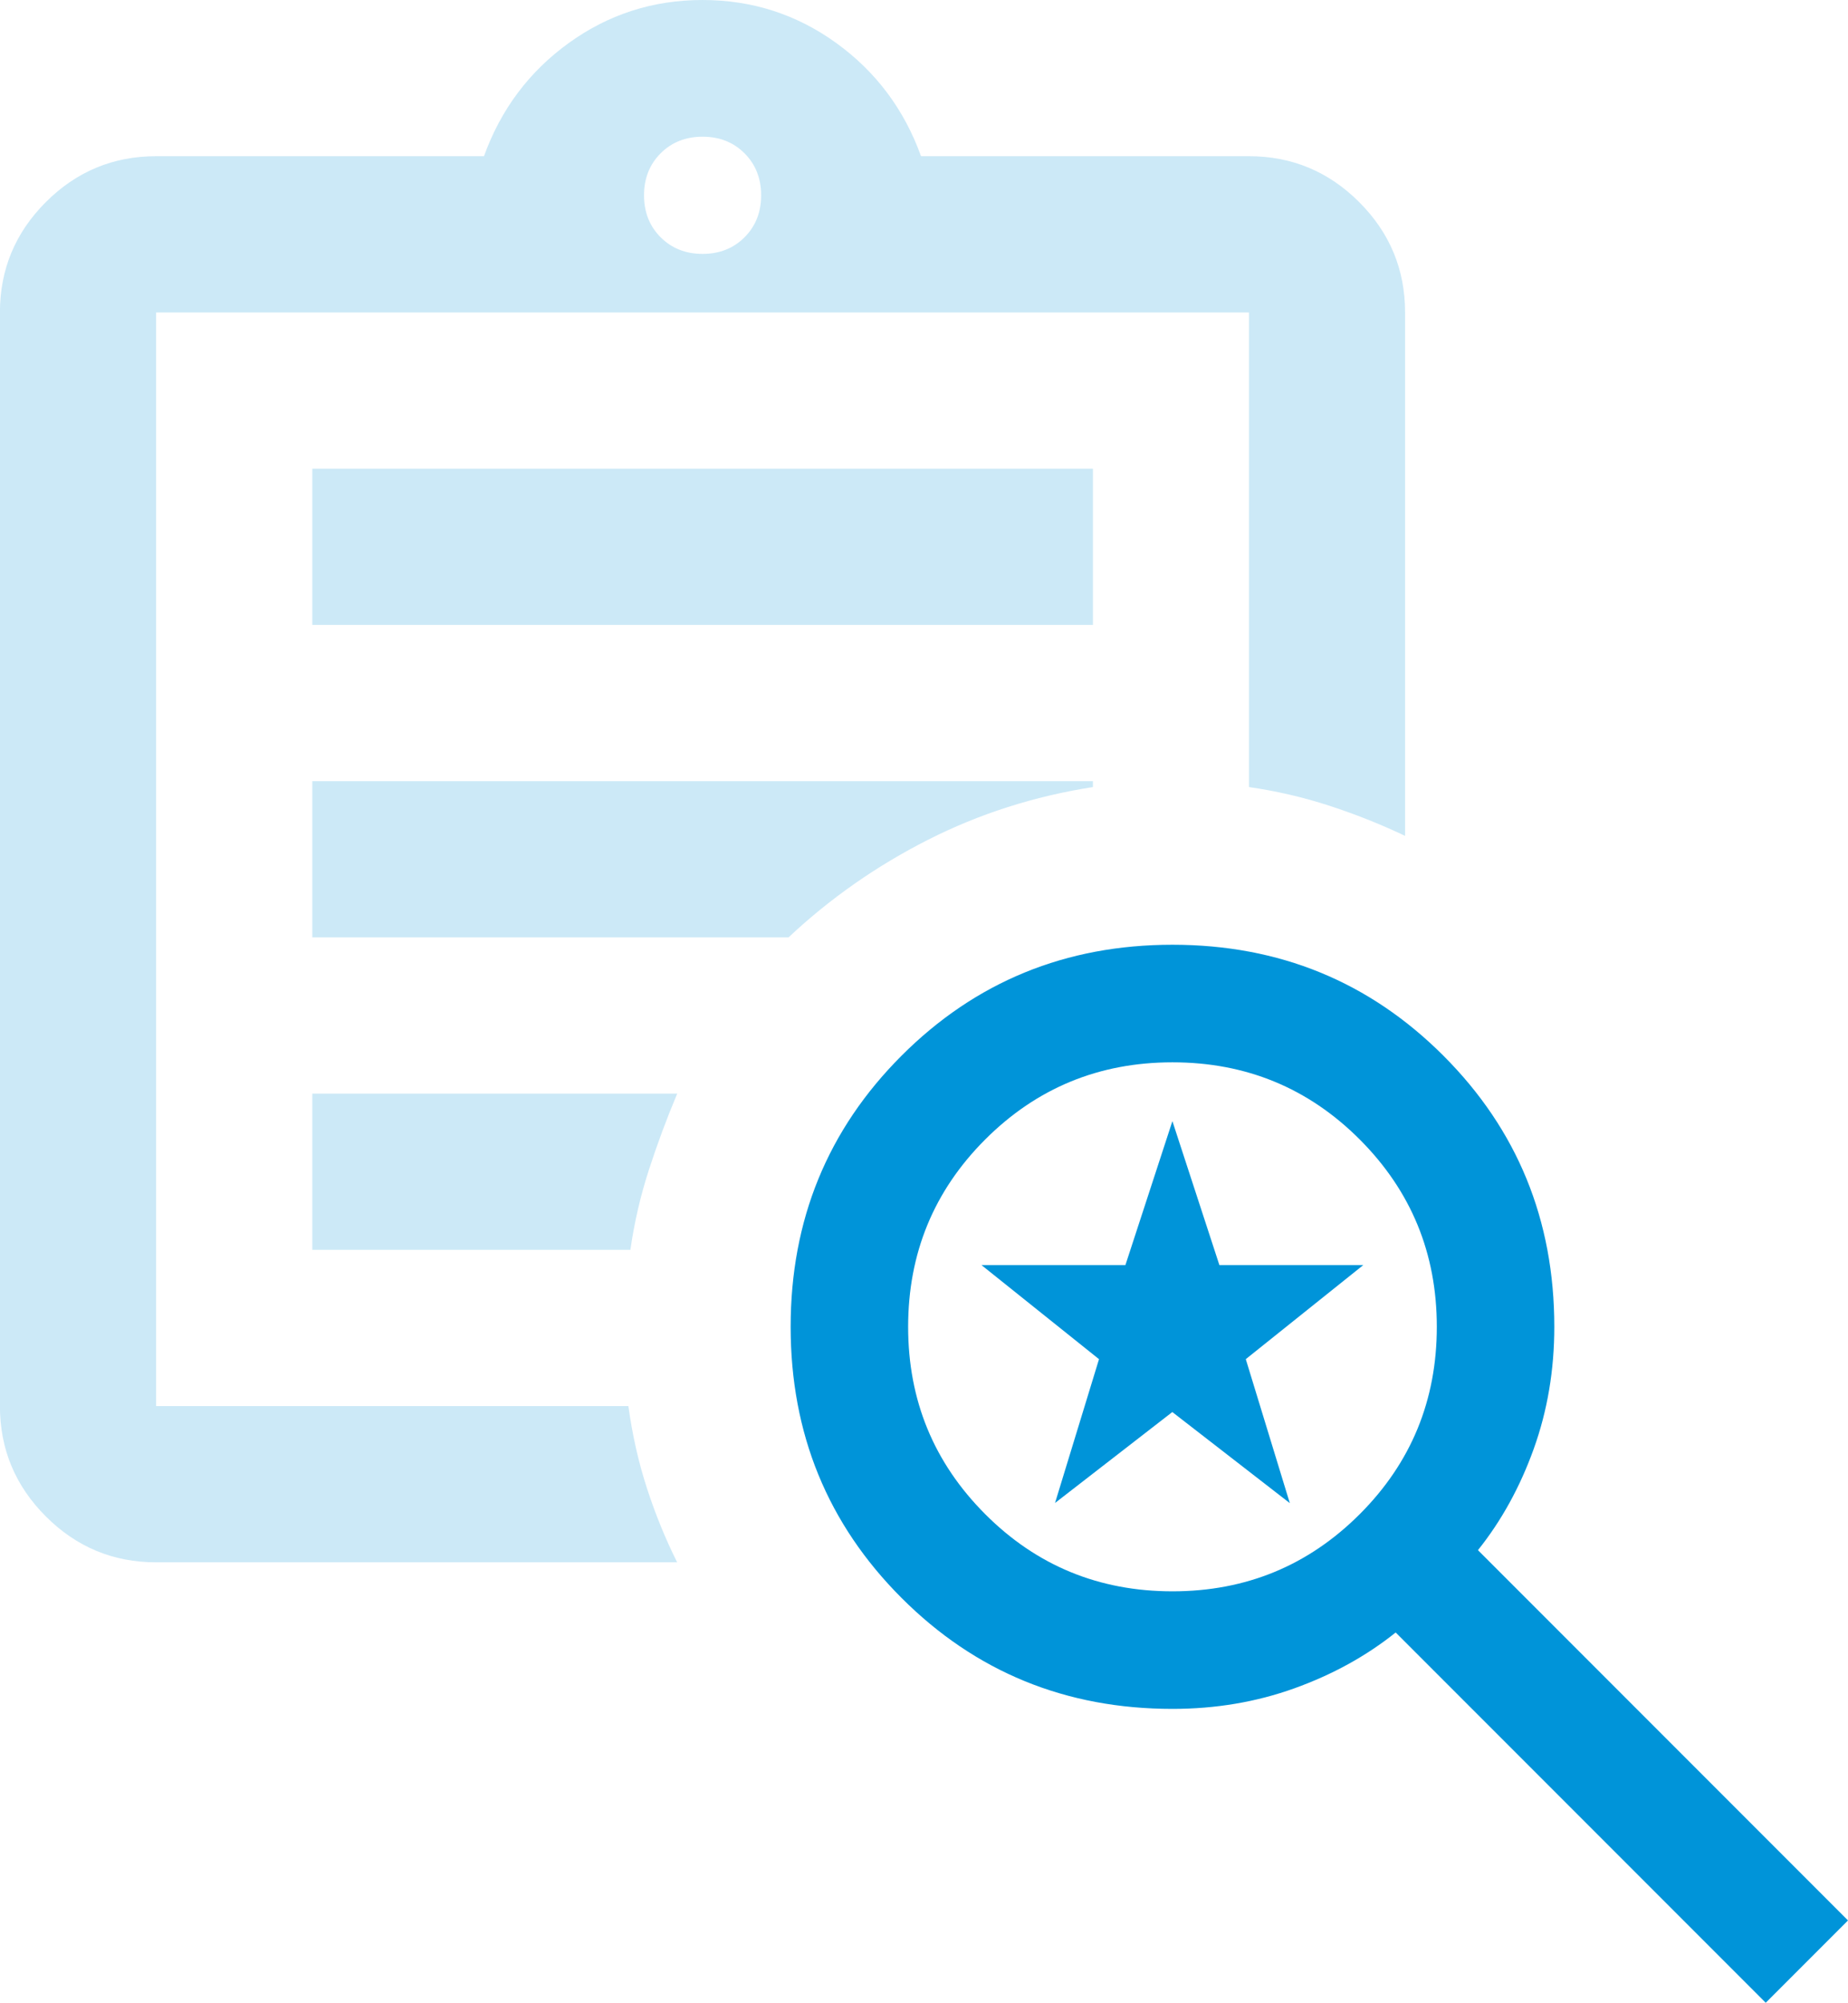
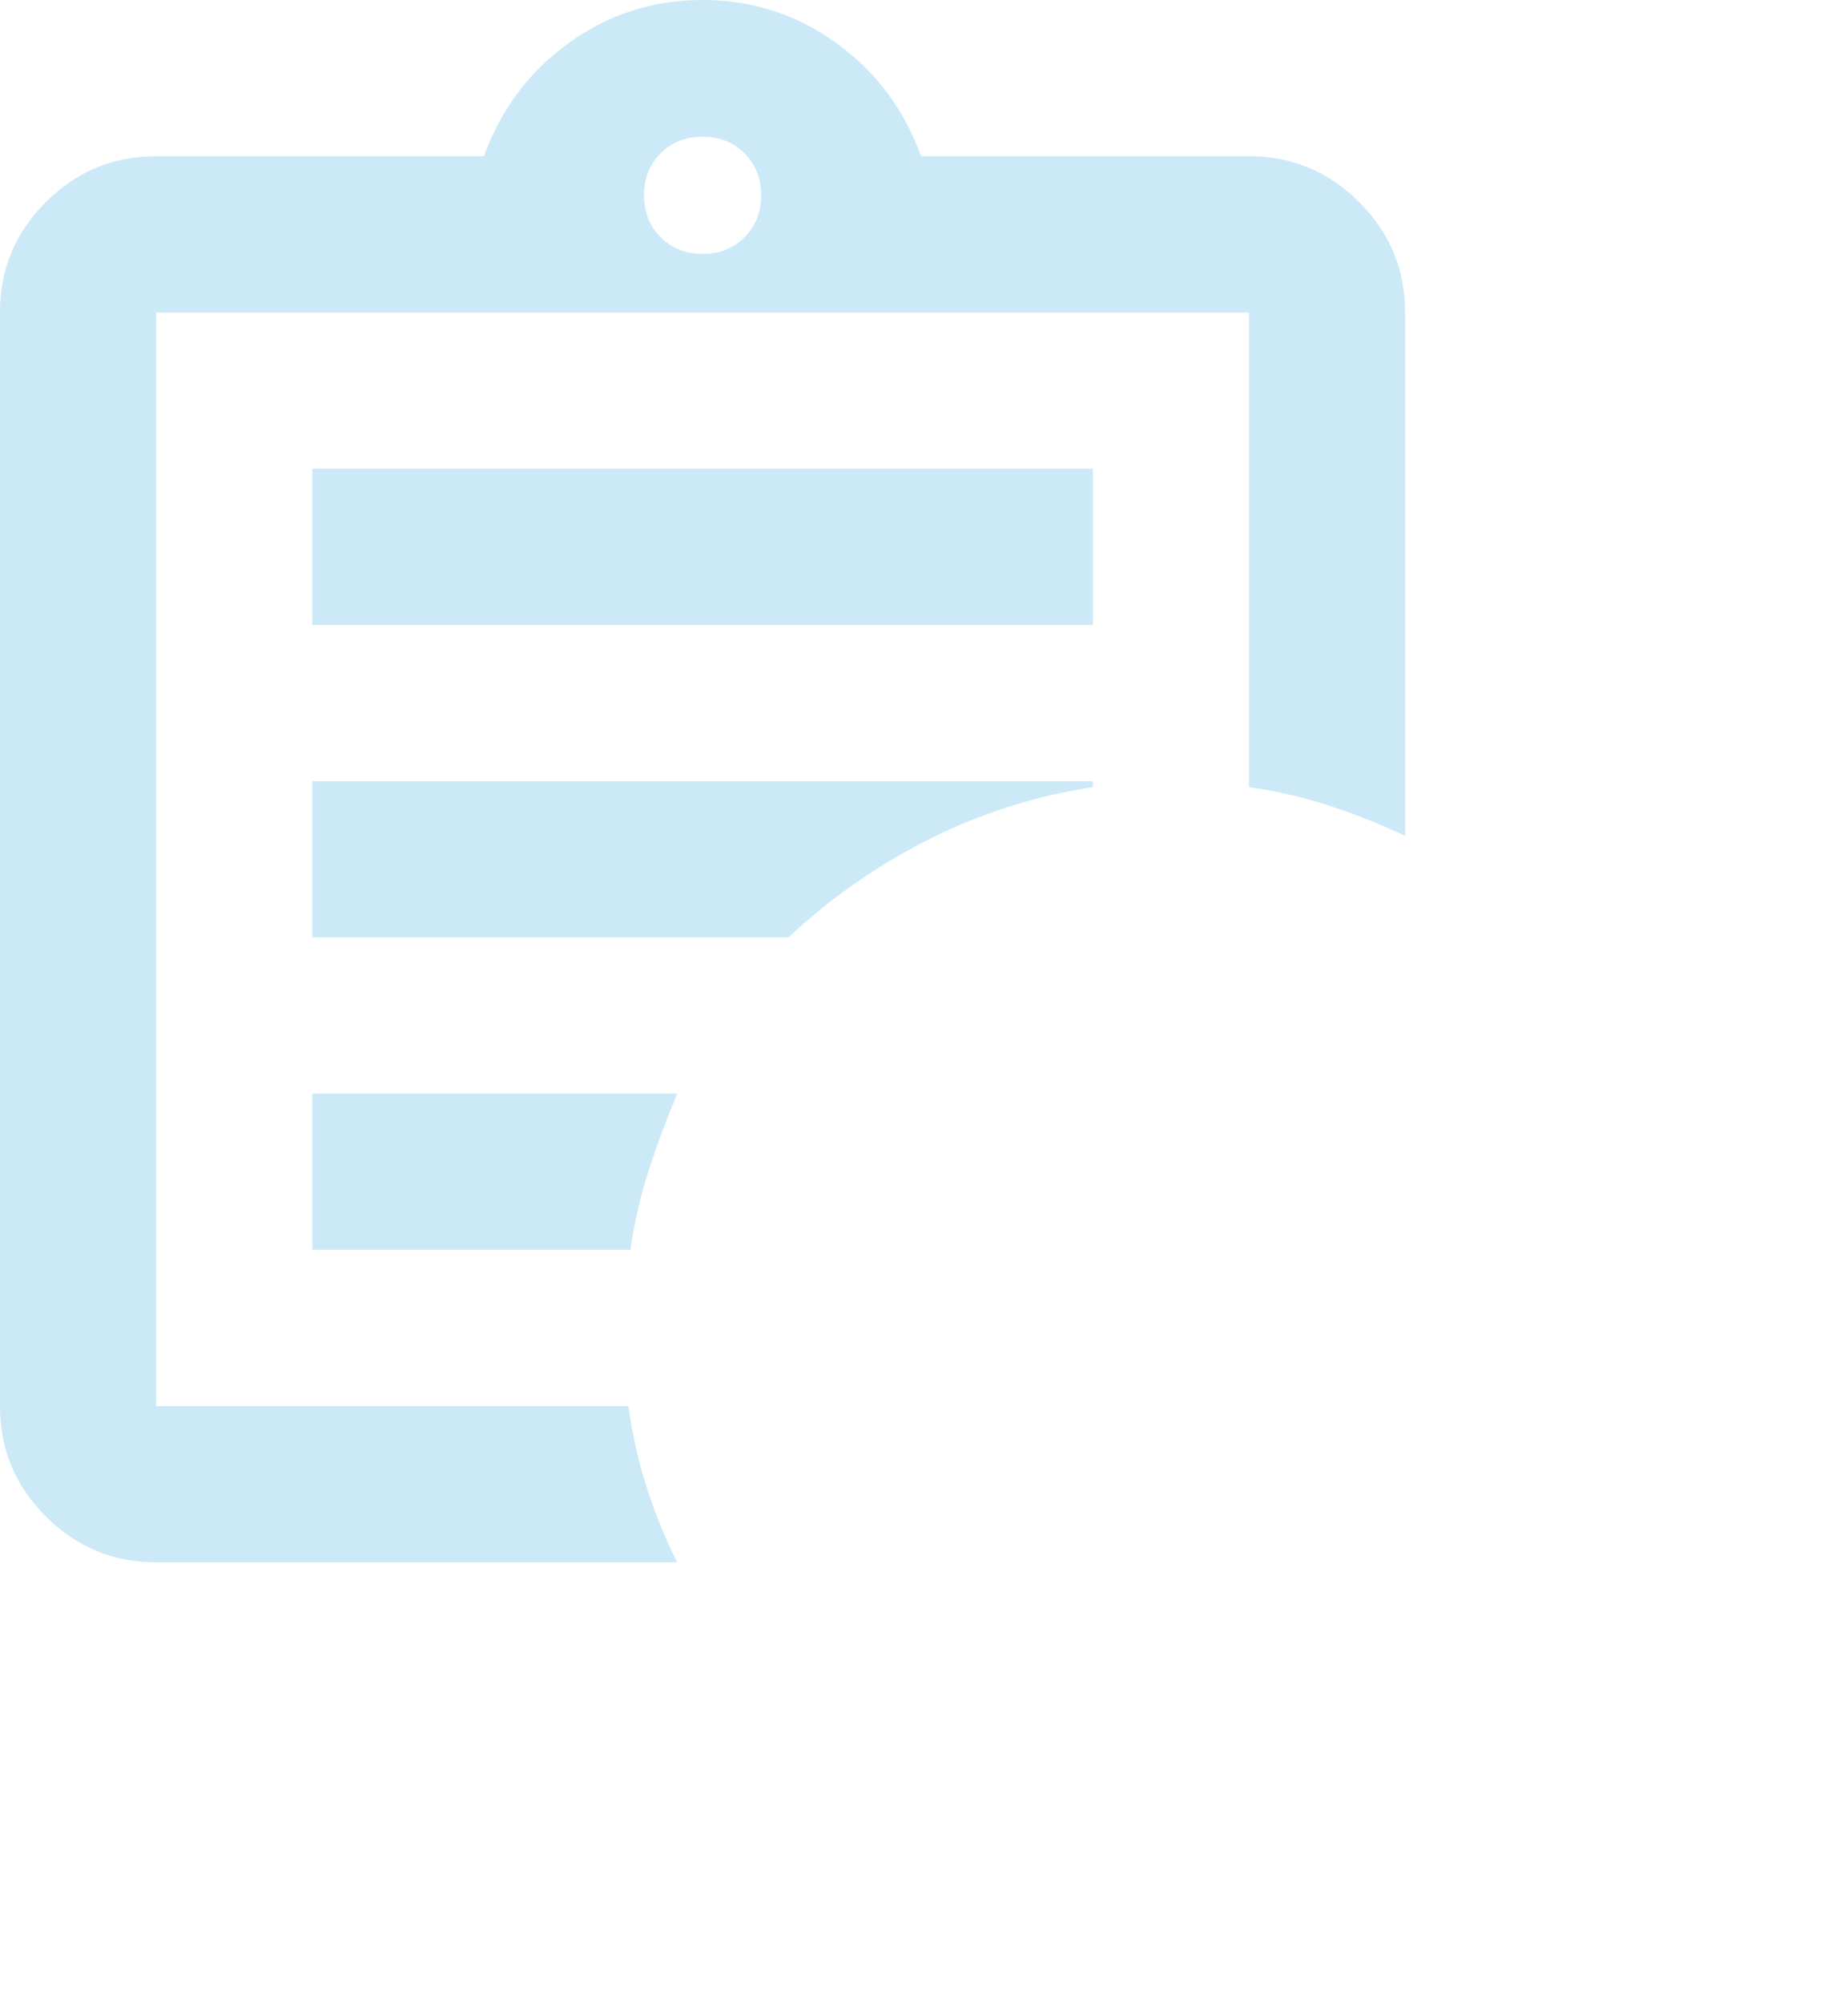
<svg xmlns="http://www.w3.org/2000/svg" id="Ebene_2" data-name="Ebene 2" viewBox="0 0 249.3 270.01">
  <defs>
    <style>
      .cls-1 {
        opacity: .2;
      }

      .cls-1, .cls-2 {
        fill: #0094d9;
      }
    </style>
  </defs>
  <g id="Ebene_1-2" data-name="Ebene 1">
    <path class="cls-1" d="M21.06,210.63c-5.79,0-10.75-2.06-14.88-6.19-4.12-4.12-6.19-9.08-6.19-14.88V42.13c0-5.79,2.06-10.75,6.19-14.88,4.12-4.12,9.08-6.19,14.88-6.19h44.23c2.28-6.32,6.1-11.41,11.45-15.27,5.35-3.86,11.36-5.79,18.03-5.79s12.68,1.93,18.03,5.79c5.35,3.86,9.17,8.95,11.45,15.27h44.23c5.79,0,10.75,2.06,14.88,6.19s6.19,9.08,6.19,14.88v70.56c-3.33-1.58-6.76-2.94-10.27-4.08-3.51-1.14-7.11-1.97-10.79-2.5v-63.98H21.06v147.44h63.71c.53,3.86,1.36,7.55,2.5,11.06,1.14,3.51,2.5,6.85,4.08,10H21.06ZM21.06,179.03v10.53V42.13v63.98-.79,73.72ZM42.13,168.5h42.91c.53-3.69,1.36-7.28,2.5-10.79s2.41-6.93,3.82-10.27h-49.23v21.06ZM42.13,126.38h64.24c5.62-5.27,11.89-9.65,18.82-13.16,6.93-3.51,14.35-5.88,22.25-7.11v-.79H42.13v21.06ZM42.13,84.25h105.31v-21.06H42.13v21.06ZM94.78,34.23c2.28,0,4.17-.75,5.66-2.24s2.24-3.38,2.24-5.66-.75-4.17-2.24-5.66c-1.49-1.49-3.38-2.24-5.66-2.24s-4.17.75-5.66,2.24-2.24,3.38-2.24,5.66.75,4.17,2.24,5.66,3.38,2.24,5.66,2.24Z" />
-     <path class="cls-2" d="M238.2,270.01l-49.92-49.92c-3.96,3.17-8.52,5.68-13.67,7.53s-10.63,2.77-16.44,2.77c-14.4,0-26.58-4.99-36.55-14.96-9.97-9.97-14.96-22.15-14.96-36.55s4.99-26.58,14.96-36.55c9.97-9.97,22.15-14.96,36.55-14.96s26.58,4.99,36.55,14.96c9.97,9.97,14.96,22.15,14.96,36.55,0,5.81-.92,11.29-2.77,16.44s-4.36,9.71-7.53,13.67l49.92,49.92-11.09,11.09ZM158.17,214.54c9.9,0,18.32-3.47,25.26-10.4,6.93-6.93,10.4-15.35,10.4-25.26s-3.47-18.32-10.4-25.26c-6.93-6.93-15.35-10.4-25.26-10.4s-18.32,3.47-25.26,10.4c-6.93,6.93-10.4,15.35-10.4,25.26s3.47,18.32,10.4,25.26,15.35,10.4,25.26,10.4ZM142.32,202.65l5.94-19.41-15.85-12.68h19.41l6.34-19.41,6.34,19.41h19.41l-15.85,12.68,5.94,19.41-15.85-12.28-15.85,12.28Z" />
  </g>
</svg>